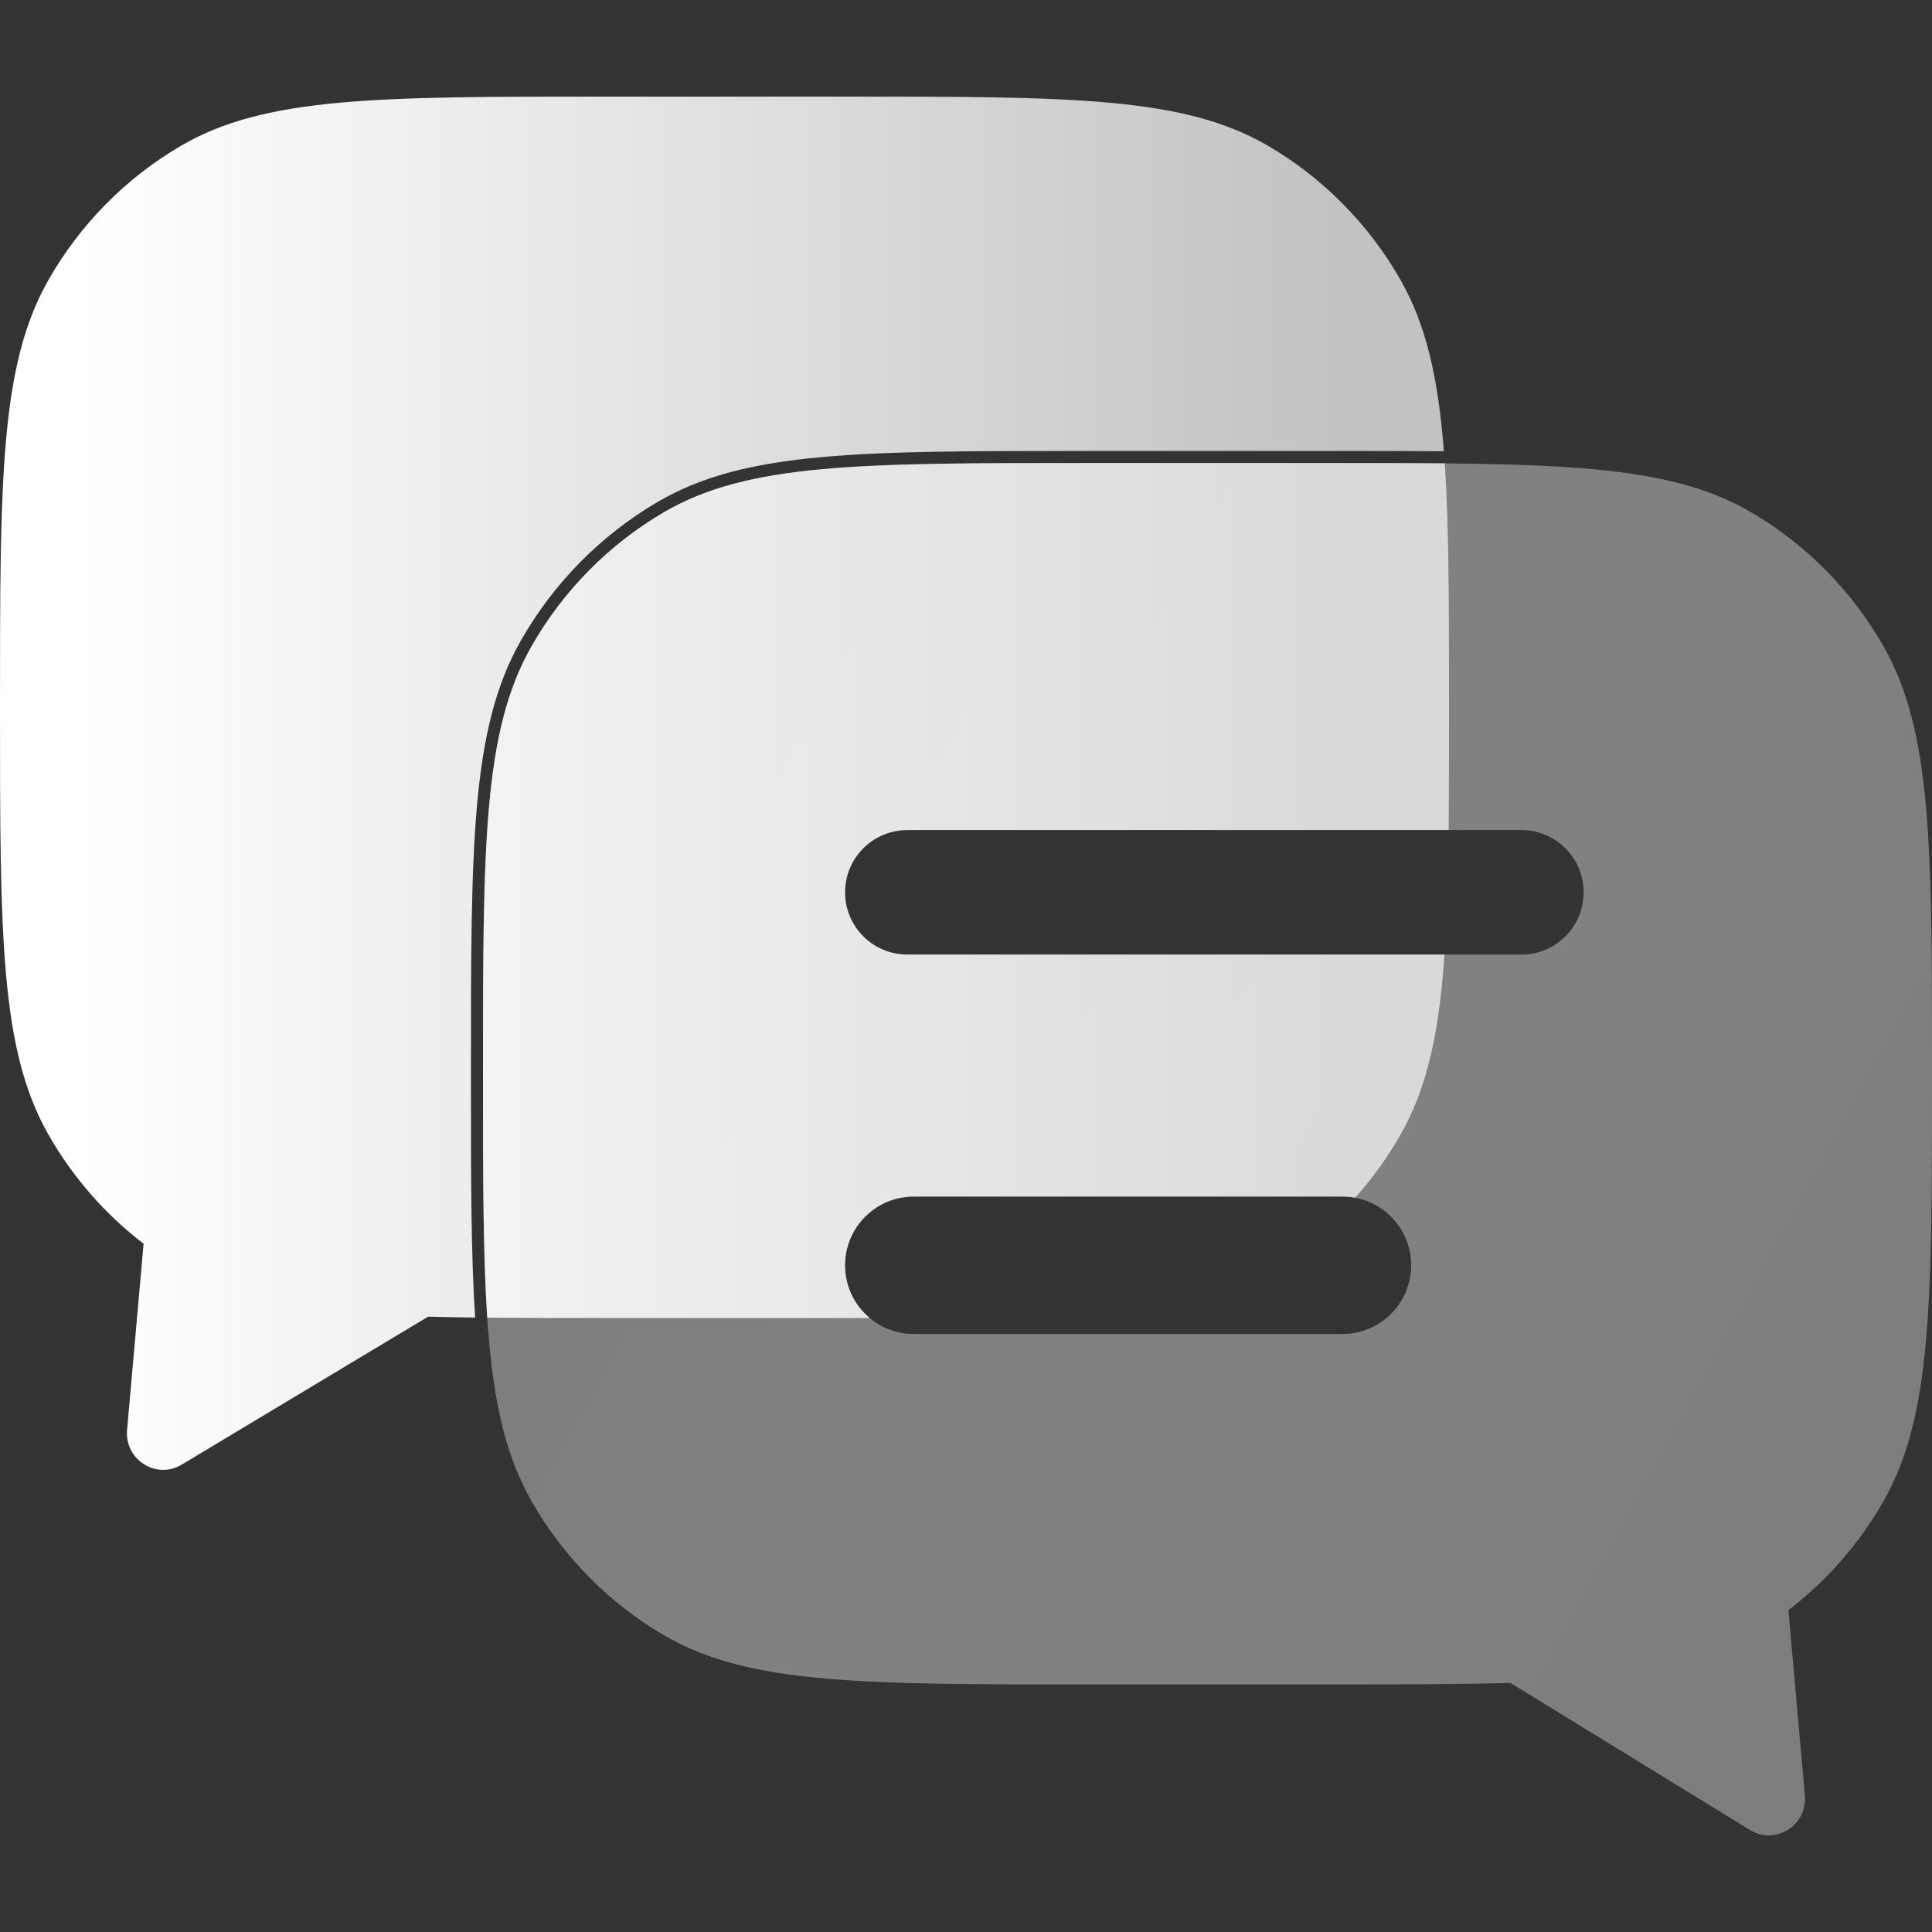
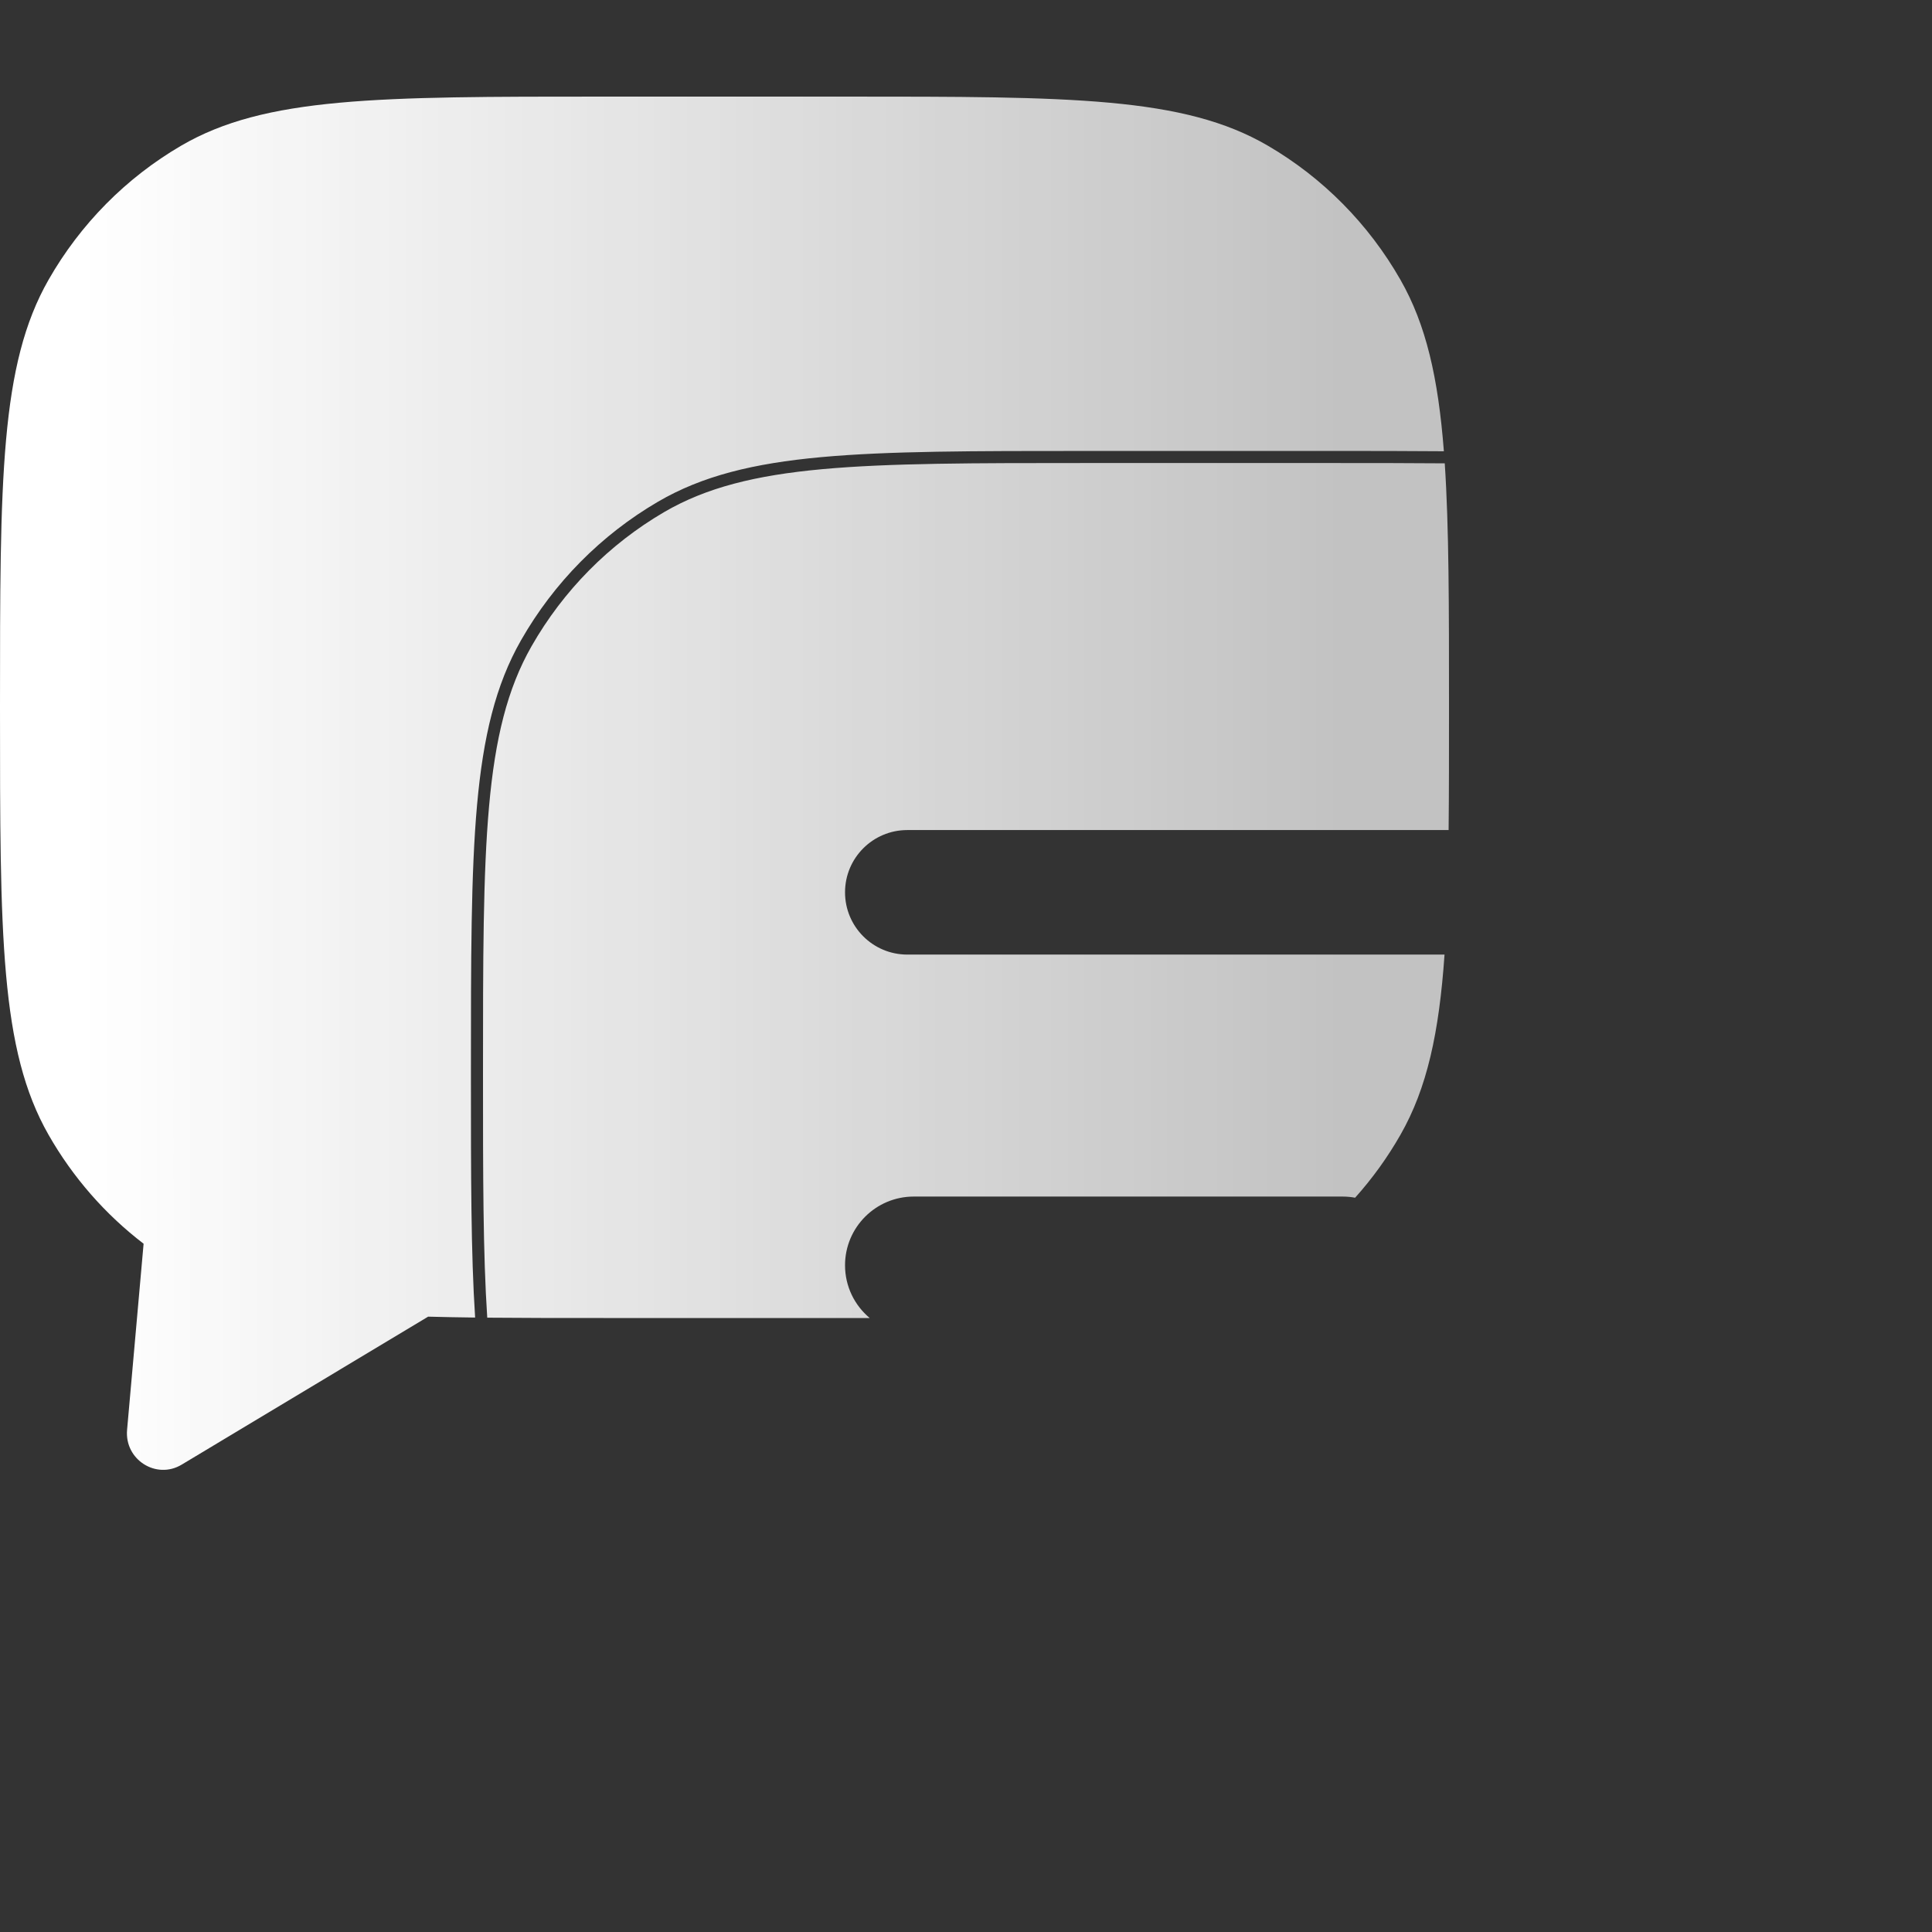
<svg xmlns="http://www.w3.org/2000/svg" width="80" height="80" viewBox="0 0 80 80" fill="none">
  <rect x="0" y="0" width="80" height="80" fill="#333333" stroke="none" />
  <path fill-rule="evenodd" clip-rule="evenodd" d="M59.788 18.686C59.552 15.639 59.051 13.444 57.99 11.586C56.674 9.28 54.78 7.364 52.5 6.033C49.019 4 44.346 4 35 4H25C15.654 4 10.981 4 7.5 6.033C5.22 7.364 3.326 9.28 2.01 11.586C0 15.107 0 19.834 0 29.288C0 38.742 0 43.469 2.01 46.989C3.014 48.749 4.354 50.281 5.946 51.5L5.262 59.208C5.153 60.44 6.47 61.28 7.522 60.648L17.728 54.52C18.346 54.537 18.994 54.548 19.674 54.557C19.5 51.904 19.5 48.64 19.5 44.486V44.434C19.5 39.73 19.5 36.166 19.753 33.34C20.008 30.503 20.52 28.36 21.575 26.511C22.935 24.129 24.891 22.15 27.248 20.774C29.078 19.705 31.198 19.186 34.005 18.929C36.799 18.673 40.323 18.673 44.973 18.673L55.027 18.673C56.764 18.673 58.345 18.673 59.788 18.686ZM59.824 19.186C58.368 19.173 56.767 19.173 55 19.173H45C35.654 19.173 30.981 19.173 27.5 21.205C25.22 22.537 23.326 24.452 22.01 26.759C20 30.28 20 35.007 20 44.461C20 48.656 20 51.921 20.176 54.562C21.632 54.576 23.233 54.576 25 54.576H35H35L36.012 54.576C35.388 54.054 34.991 53.269 34.991 52.392C34.991 50.821 36.265 49.547 37.837 49.547H55.588C55.767 49.547 55.942 49.563 56.112 49.595C56.825 48.8 57.455 47.927 57.99 46.989C59.093 45.058 59.59 42.764 59.815 39.527H37.569C36.145 39.527 34.991 38.373 34.991 36.949C34.991 35.525 36.145 34.371 37.569 34.371L59.984 34.371C60 32.843 60 31.158 60 29.288C60 25.092 60 21.828 59.824 19.186Z" fill="url(#paint0_linear_310_5226)" />
-   <path data-figma-bg-blur-radius="10" fill-rule="evenodd" clip-rule="evenodd" d="M22.01 26.759C20 30.28 20 35.007 20 44.461C20 53.914 20 58.641 22.01 62.162C23.326 64.469 25.22 66.384 27.5 67.716C30.981 69.748 35.654 69.748 45 69.748H45H55C57.941 69.748 60.419 69.748 62.543 69.685L72.463 75.776C73.514 76.422 74.845 75.583 74.735 74.344L74.054 66.672C75.646 65.454 76.986 63.922 77.99 62.162C80 58.641 80 53.914 80 44.461C80 35.007 80 30.28 77.99 26.759C76.674 24.452 74.78 22.537 72.5 21.205C69.019 19.173 64.346 19.173 55 19.173L45 19.173C35.654 19.173 30.981 19.173 27.5 21.205C25.22 22.537 23.326 24.452 22.01 26.759ZM62.997 34.371C64.421 34.371 65.575 35.525 65.575 36.949C65.575 38.373 64.421 39.527 62.997 39.527L37.569 39.527C36.145 39.527 34.991 38.373 34.991 36.949C34.991 35.525 36.145 34.371 37.569 34.371H62.997ZM58.433 52.392C58.433 50.821 57.159 49.547 55.588 49.547L37.837 49.547C36.265 49.547 34.991 50.821 34.991 52.392C34.991 53.964 36.265 55.238 37.837 55.238H55.588C57.159 55.238 58.433 53.964 58.433 52.392Z" fill="url(#paint1_linear_310_5226)" fill-opacity="0.4" />
  <defs>
    <clipPath id="bgblur_0_310_5226_clip_path" transform="translate(-10 -9.173)">
      <path fill-rule="evenodd" clip-rule="evenodd" d="M22.01 26.759C20 30.28 20 35.007 20 44.461C20 53.914 20 58.641 22.01 62.162C23.326 64.469 25.22 66.384 27.5 67.716C30.981 69.748 35.654 69.748 45 69.748H45H55C57.941 69.748 60.419 69.748 62.543 69.685L72.463 75.776C73.514 76.422 74.845 75.583 74.735 74.344L74.054 66.672C75.646 65.454 76.986 63.922 77.99 62.162C80 58.641 80 53.914 80 44.461C80 35.007 80 30.28 77.99 26.759C76.674 24.452 74.78 22.537 72.5 21.205C69.019 19.173 64.346 19.173 55 19.173L45 19.173C35.654 19.173 30.981 19.173 27.5 21.205C25.22 22.537 23.326 24.452 22.01 26.759ZM62.997 34.371C64.421 34.371 65.575 35.525 65.575 36.949C65.575 38.373 64.421 39.527 62.997 39.527L37.569 39.527C36.145 39.527 34.991 38.373 34.991 36.949C34.991 35.525 36.145 34.371 37.569 34.371H62.997ZM58.433 52.392C58.433 50.821 57.159 49.547 55.588 49.547L37.837 49.547C36.265 49.547 34.991 50.821 34.991 52.392C34.991 53.964 36.265 55.238 37.837 55.238H55.588C57.159 55.238 58.433 53.964 58.433 52.392Z" />
    </clipPath>
    <linearGradient id="paint0_linear_310_5226" x1="3.414" y1="32.708" x2="55.875" y2="32.708" gradientUnits="userSpaceOnUse">
      <stop stop-color="white" />
      <stop offset="1" stop-color="white" stop-opacity="0.7" />
    </linearGradient>
    <linearGradient id="paint1_linear_310_5226" x1="26.421" y1="24.416" x2="89.648" y2="58.982" gradientUnits="userSpaceOnUse">
      <stop stop-color="white" stop-opacity="0.9" />
      <stop offset="0.447" stop-color="white" stop-opacity="0.96" />
      <stop offset="1" stop-color="white" stop-opacity="0.9" />
    </linearGradient>
  </defs>
</svg>